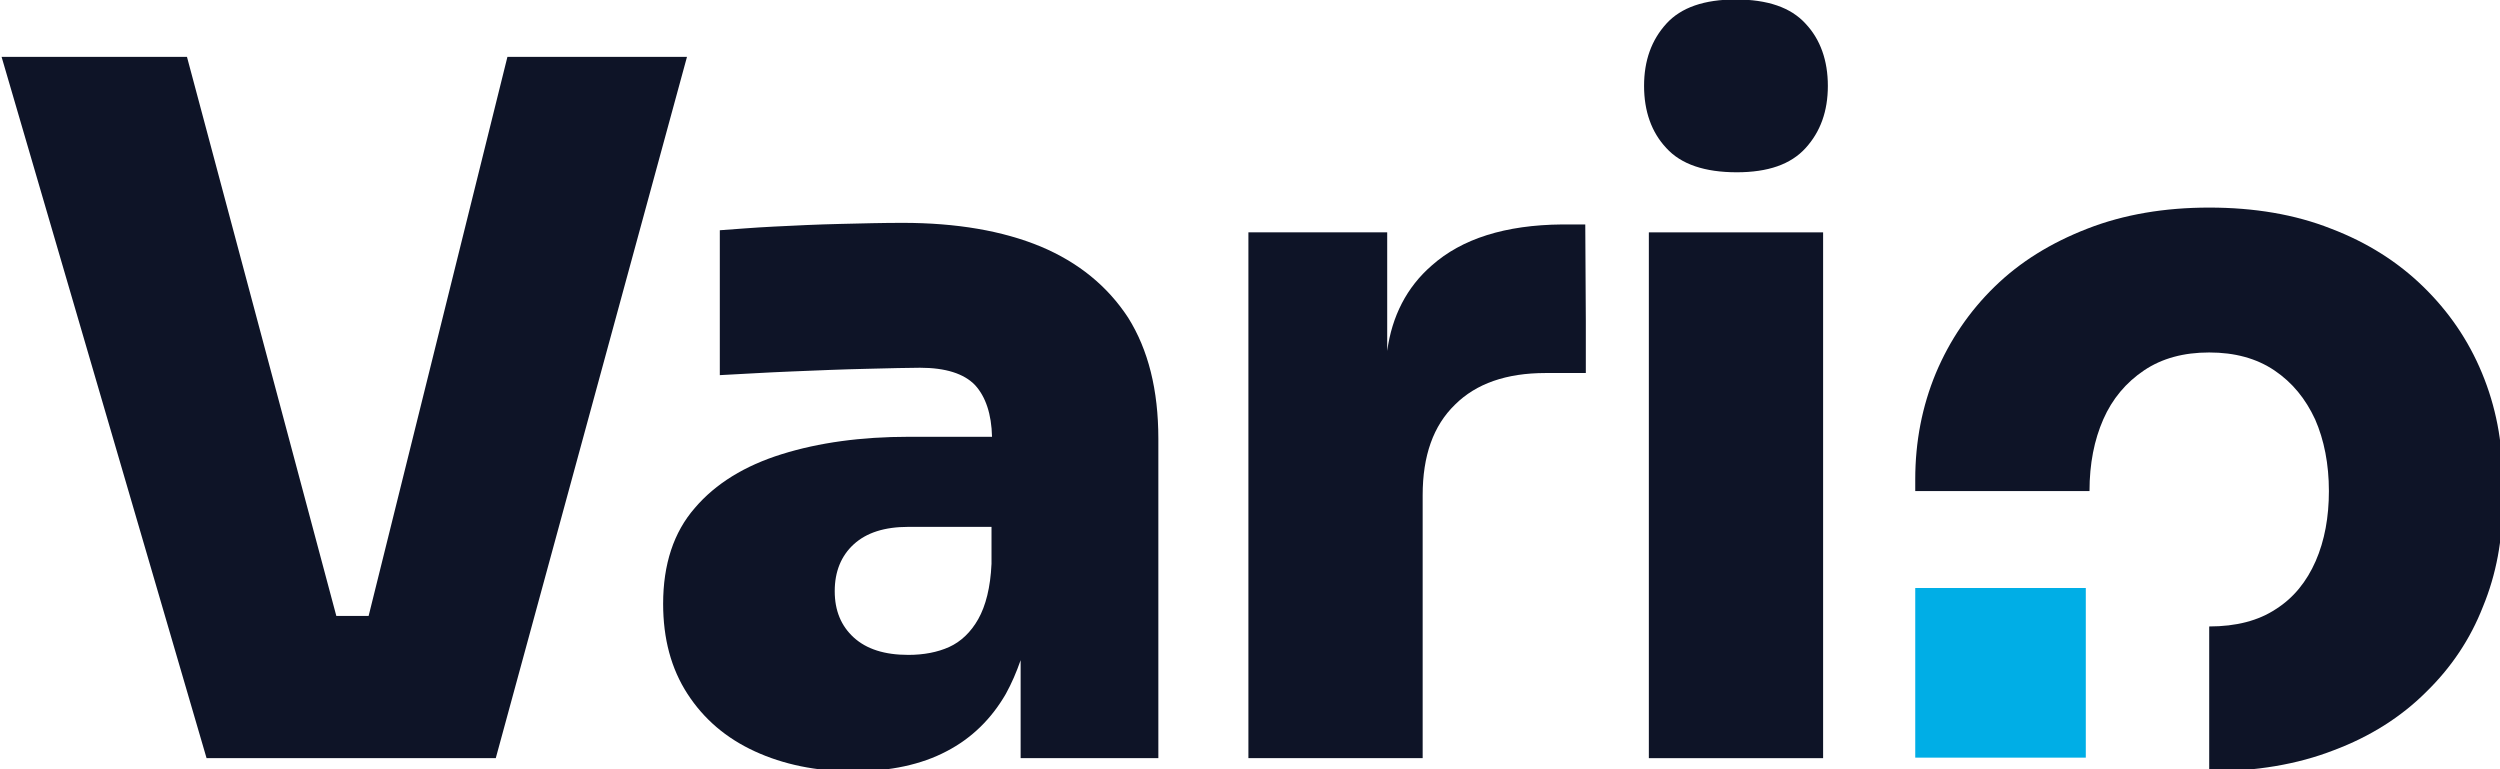
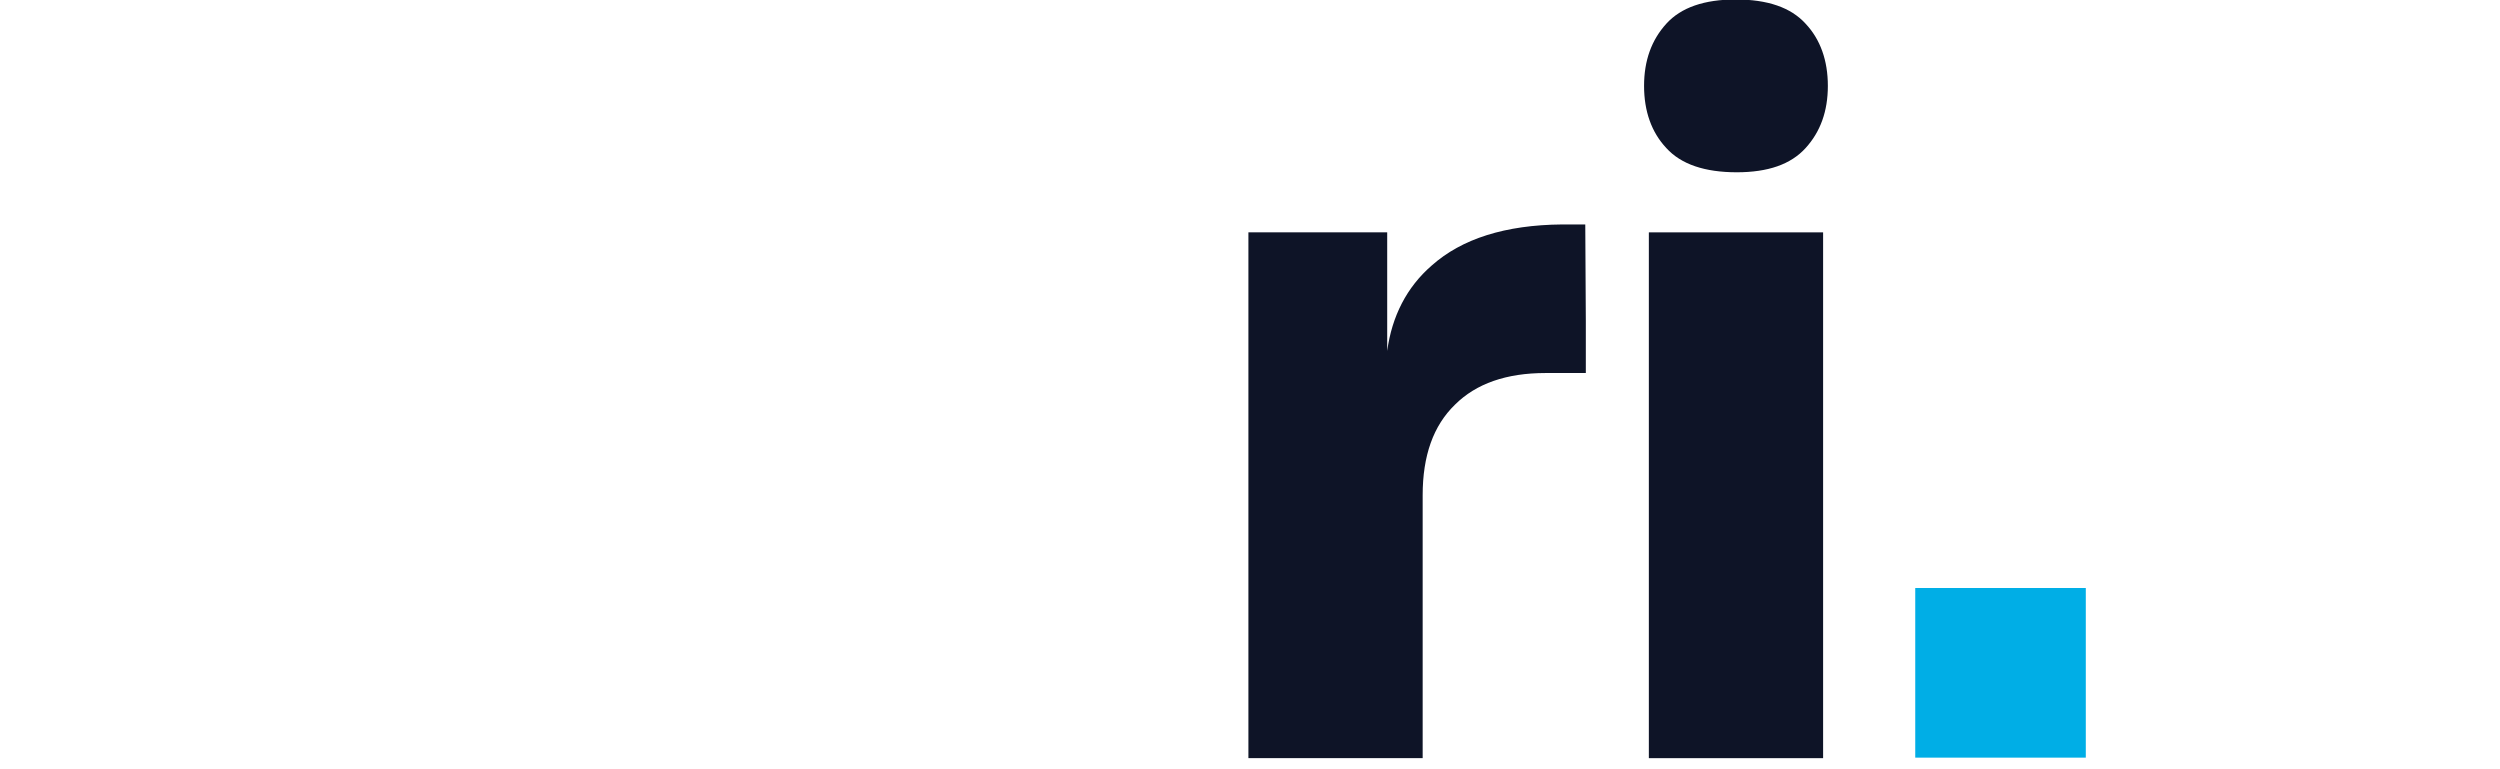
<svg xmlns="http://www.w3.org/2000/svg" width="91" height="28" viewBox="0 0 91 28" fill="none">
  <g clip-path="url(#clip0_2467_430)">
-     <path d="M37.884 8.975C36.496 8.4 34.819 8.112 32.852 8.112C32.158 8.112 31.387 8.131 30.577 8.151C29.748 8.17 28.958 8.208 28.186 8.247C27.415 8.285 26.76 8.342 26.201 8.381V13.655C26.991 13.616 27.859 13.559 28.823 13.521C29.767 13.482 30.674 13.444 31.541 13.425C32.409 13.405 33.045 13.386 33.488 13.386C34.414 13.386 35.089 13.597 35.493 14.019C35.879 14.441 36.091 15.074 36.11 15.899H33.084C31.348 15.899 29.806 16.11 28.456 16.532C27.107 16.953 26.046 17.605 25.294 18.488C24.523 19.37 24.138 20.54 24.138 21.978C24.138 23.244 24.427 24.337 25.025 25.258C25.622 26.178 26.432 26.869 27.473 27.348C28.514 27.827 29.709 28.077 31.059 28.077C32.409 28.077 33.546 27.827 34.452 27.348C35.378 26.869 36.091 26.159 36.612 25.258C36.824 24.874 36.997 24.471 37.151 24.03V27.597H42.164V15.975C42.164 14.192 41.798 12.734 41.065 11.564C40.313 10.414 39.253 9.551 37.884 8.975ZM36.091 20.52C36.053 21.384 35.879 22.055 35.609 22.534C35.339 23.014 34.973 23.359 34.549 23.551C34.125 23.742 33.623 23.838 33.064 23.838C32.197 23.838 31.541 23.627 31.078 23.206C30.616 22.784 30.384 22.227 30.384 21.518C30.384 20.808 30.616 20.233 31.078 19.811C31.541 19.389 32.197 19.178 33.064 19.178H36.091V20.52Z" fill="#0E1427" />
    <path d="M57.704 8.17C57.704 8.17 56.875 8.17 56.856 8.17C54.793 8.189 53.212 8.688 52.113 9.666C51.207 10.452 50.667 11.507 50.494 12.773V8.458H50.455H45.442V27.597H51.785V18.027C51.785 16.589 52.171 15.496 52.962 14.729C53.733 13.962 54.832 13.578 56.258 13.578H57.724V11.699L57.704 8.17Z" fill="#0E1427" />
    <path d="M60.018 8.458V13.022V27.597H66.361V13.022V8.458H60.018Z" fill="#0E1427" />
    <path d="M63.218 6.271C64.355 6.271 65.184 5.984 65.724 5.389C66.264 4.795 66.534 4.047 66.534 3.126C66.534 2.206 66.264 1.438 65.724 0.863C65.184 0.269 64.336 -0.019 63.179 -0.019C62.042 -0.019 61.193 0.269 60.654 0.863C60.114 1.458 59.844 2.206 59.844 3.126C59.844 4.047 60.114 4.814 60.654 5.389C61.193 5.984 62.061 6.271 63.218 6.271Z" fill="#0E1427" />
-     <path d="M90.344 13.578C89.843 12.37 89.129 11.334 88.204 10.433C87.279 9.531 86.16 8.822 84.849 8.323C83.538 7.805 82.054 7.556 80.415 7.556C78.796 7.556 77.311 7.805 75.981 8.323C74.65 8.841 73.532 9.531 72.607 10.433C71.681 11.334 70.968 12.389 70.467 13.578C69.966 14.786 69.715 16.071 69.715 17.452V17.874H76.058C76.058 16.877 76.231 16.014 76.559 15.266C76.887 14.518 77.388 13.923 78.044 13.482C78.699 13.041 79.49 12.83 80.415 12.83C81.341 12.83 82.131 13.041 82.787 13.482C83.442 13.923 83.924 14.518 84.271 15.266C84.599 16.014 84.772 16.896 84.772 17.874C84.772 18.814 84.618 19.677 84.29 20.425C83.963 21.173 83.481 21.767 82.844 22.17C82.208 22.592 81.398 22.803 80.415 22.803V28.077C82.112 28.077 83.615 27.827 84.946 27.31C86.276 26.811 87.394 26.101 88.3 25.2C89.226 24.299 89.92 23.263 90.383 22.074C90.865 20.904 91.096 19.638 91.096 18.296V17.471C91.096 16.071 90.845 14.786 90.344 13.578Z" fill="#0E1427" />
-     <path d="M18.47 2.071L13.418 22.419H12.242L6.806 2.071H0.058L7.519 27.597H18.046L25.006 2.071H18.47Z" fill="#0E1427" />
    <path d="M75.923 21.403H69.715V27.578H75.923V21.403Z" fill="#00AEE6" />
  </g>
  <defs>
    <clipPath id="clip0_2467_430">
      <rect width="91" height="28" fill="white" />
    </clipPath>
  </defs>
</svg>